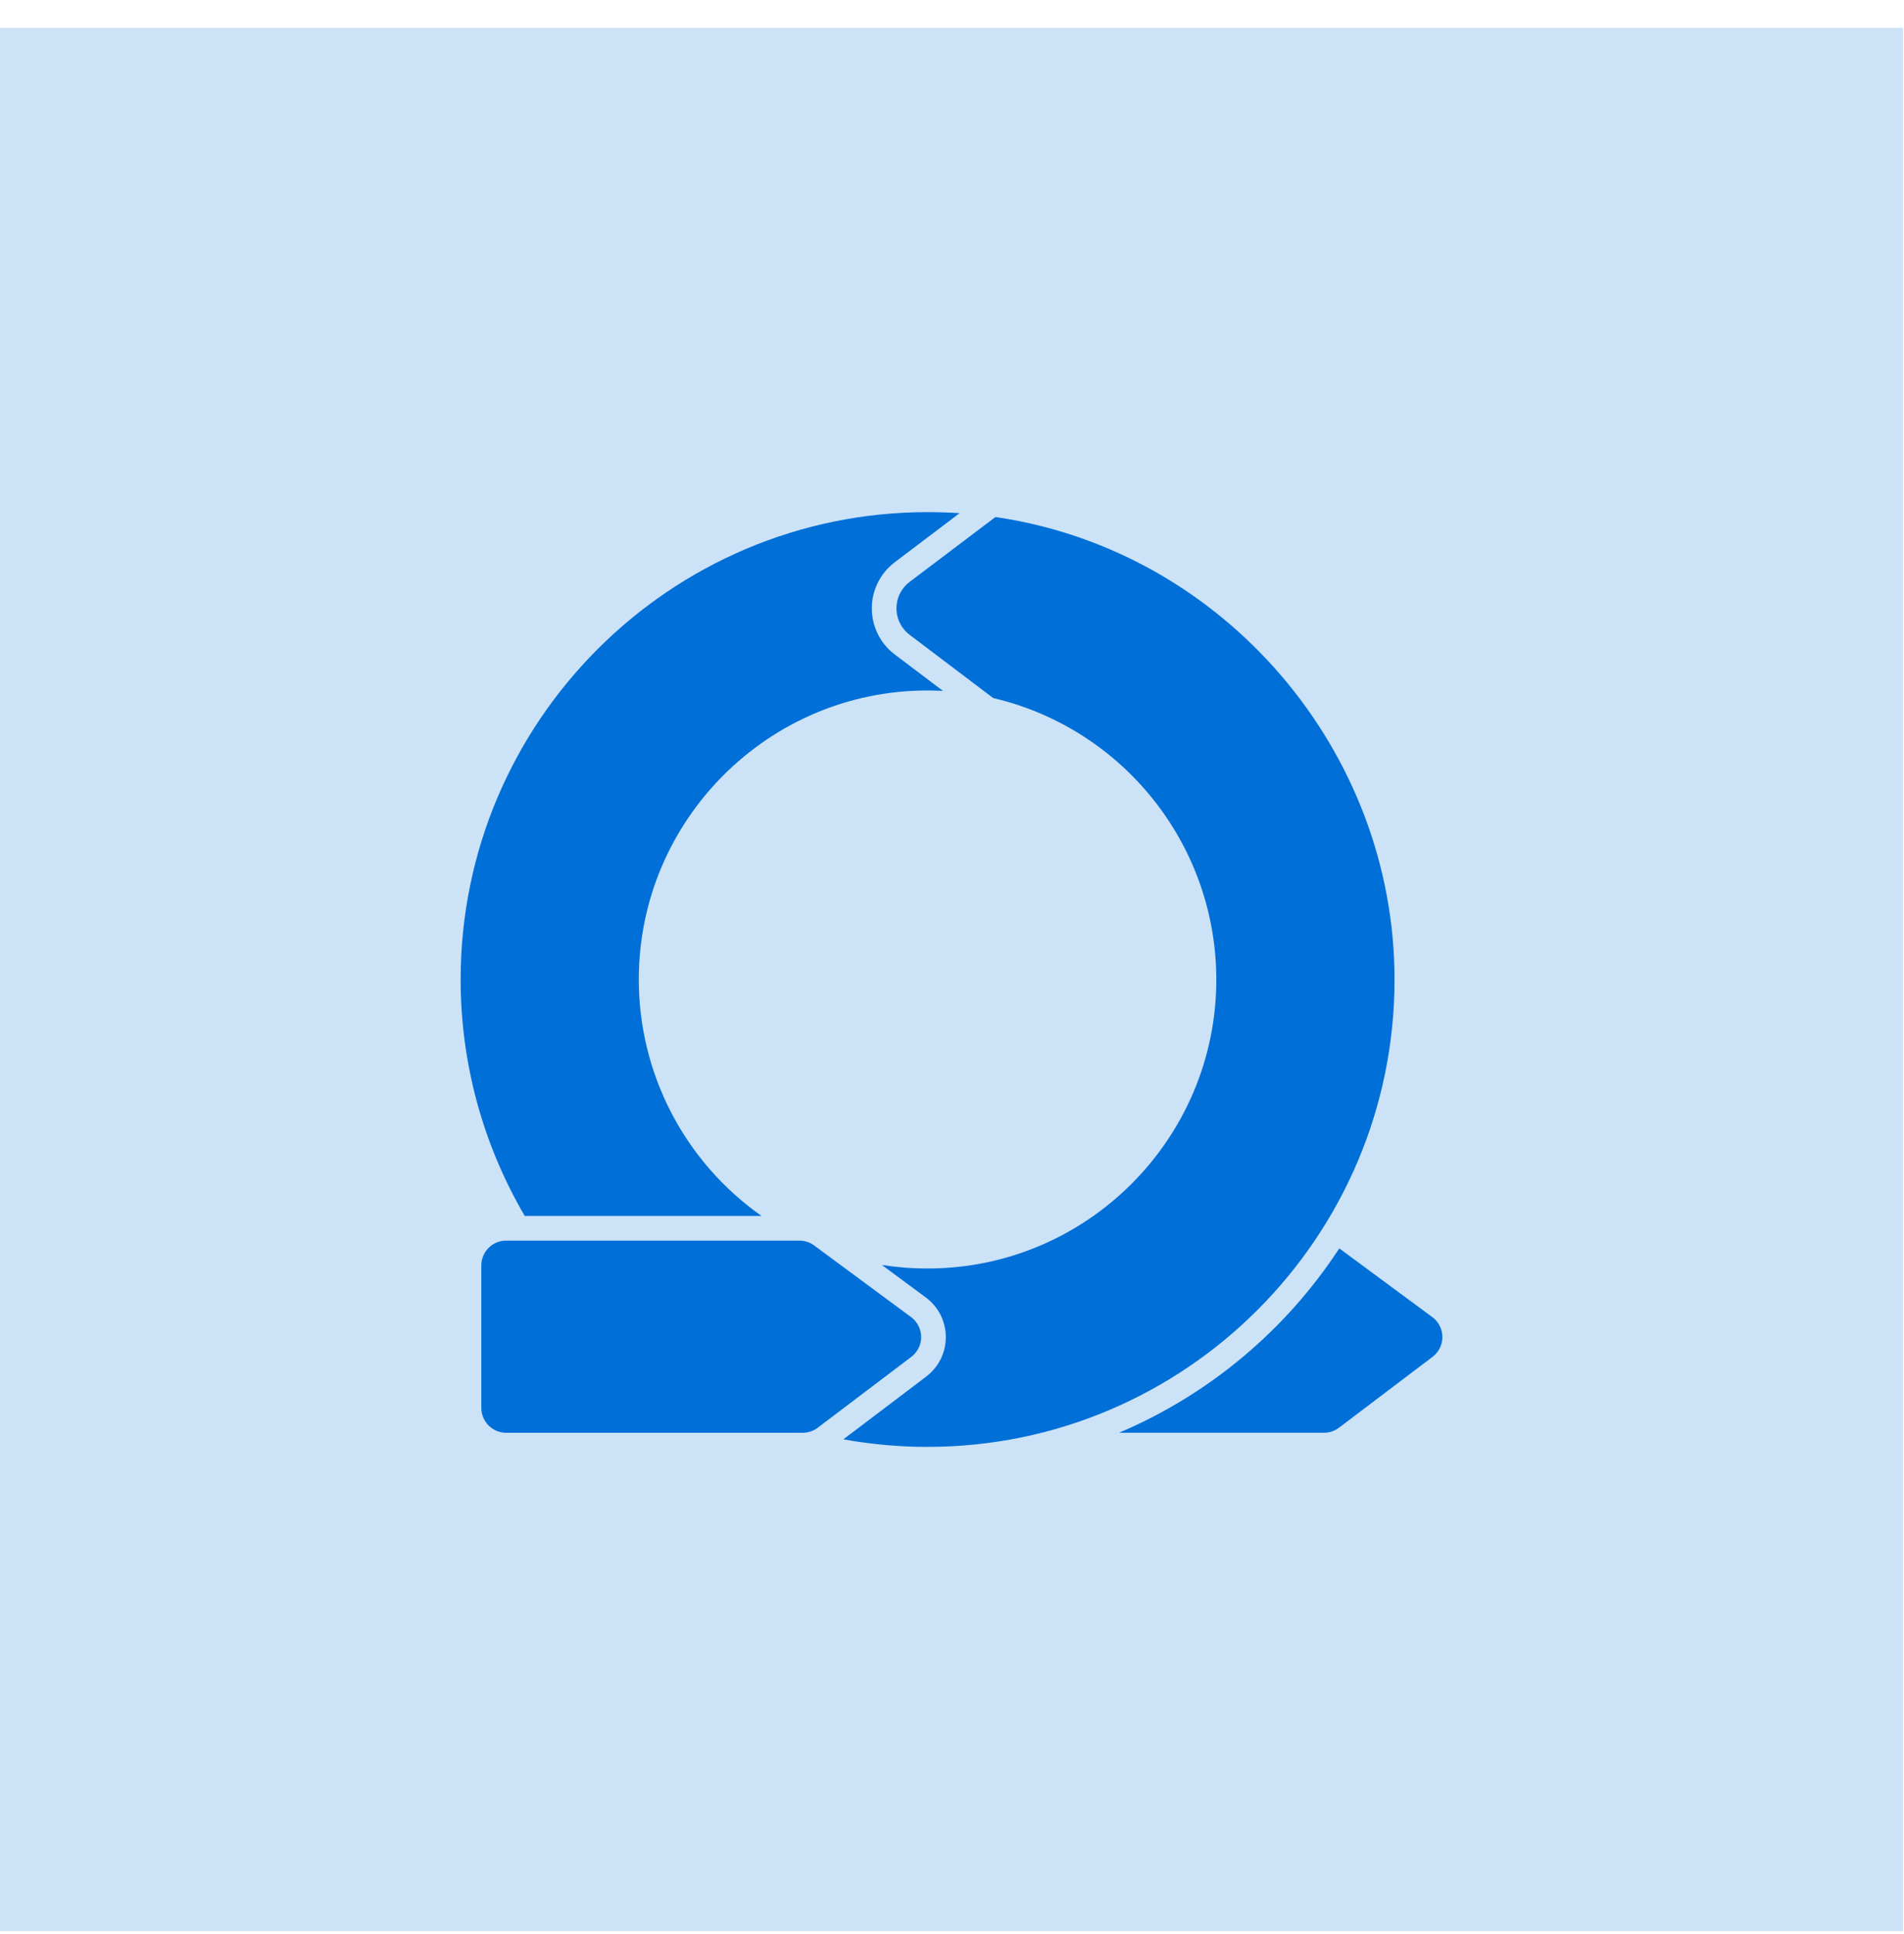
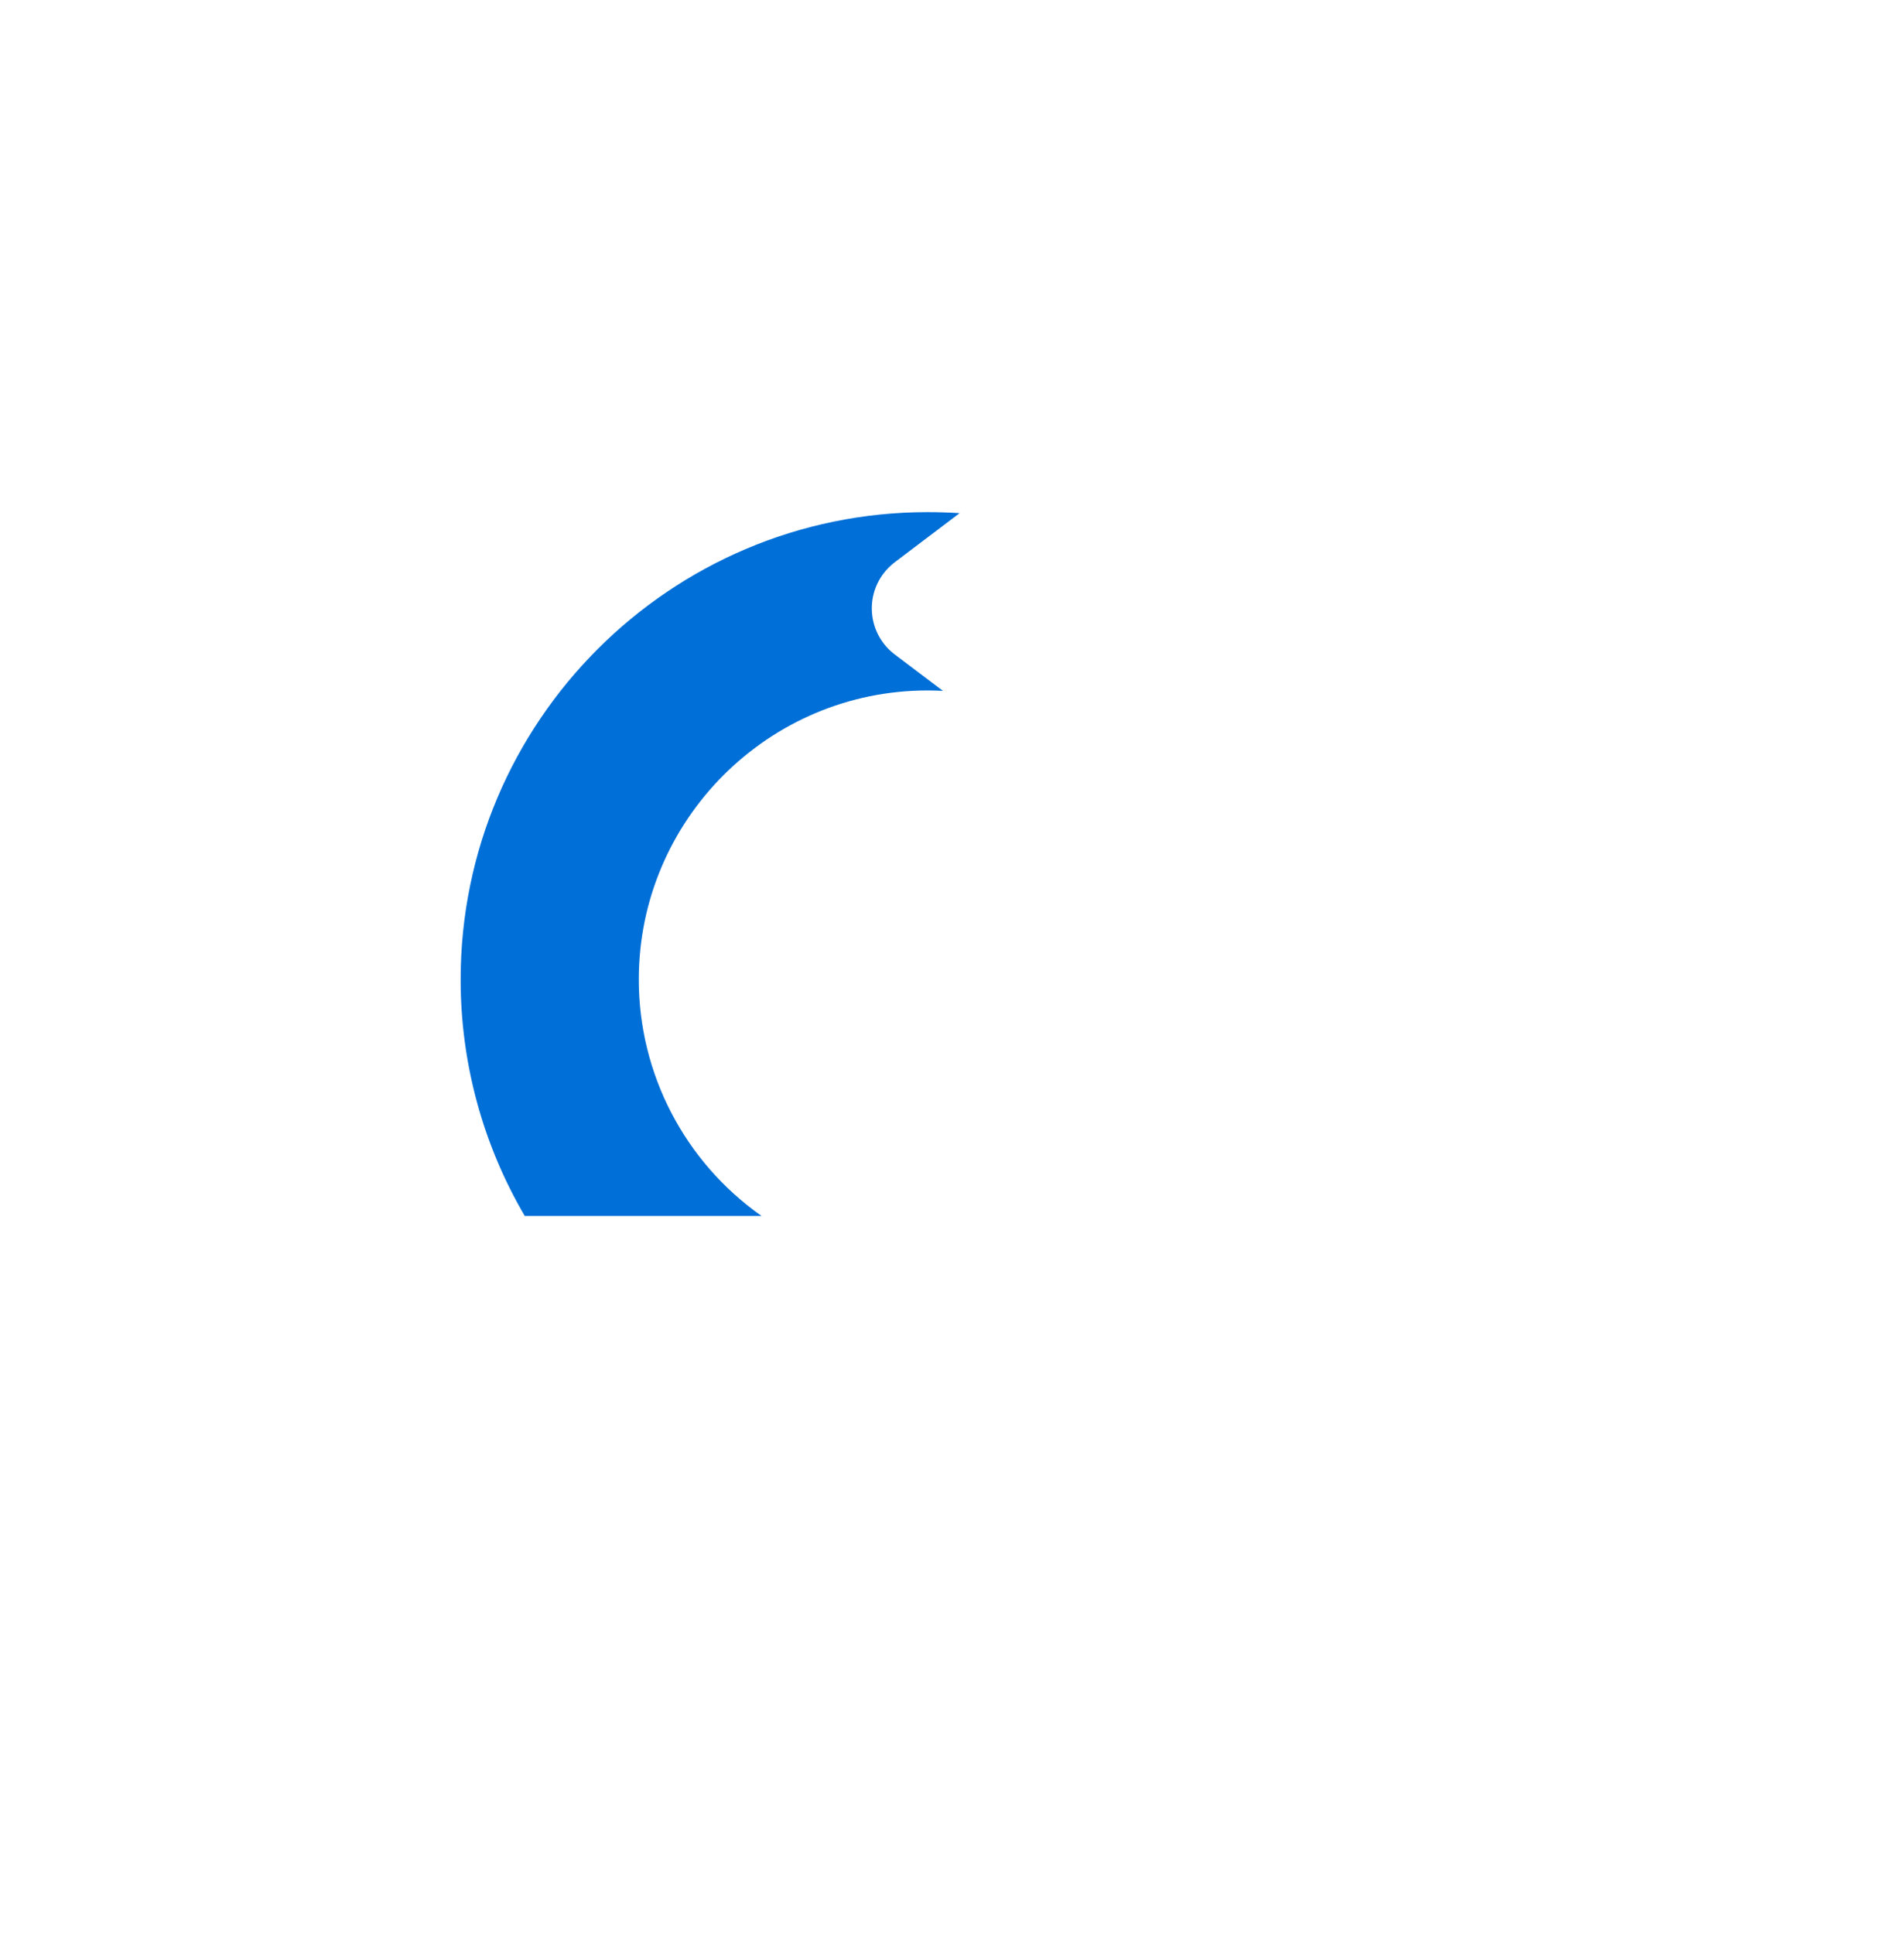
<svg xmlns="http://www.w3.org/2000/svg" width="64" height="65" viewBox="0 0 64 65" fill="none">
-   <rect y="0.936" width="63.968" height="63.968" fill="#CCE2F7" />
  <g>
-     <path d="M48.145 44.266L45.018 41.956C43.219 44.709 40.643 46.866 37.616 48.152H44.505C44.685 48.153 44.862 48.093 45.006 47.984L48.153 45.601C48.52 45.323 48.593 44.801 48.315 44.434C48.267 44.37 48.21 44.313 48.145 44.266Z" fill="#006FD7" />
-     <path d="M30.625 44.266L27.366 41.858C27.223 41.752 27.049 41.694 26.871 41.695H17.012C16.552 41.696 16.179 42.069 16.179 42.529V47.319C16.18 47.779 16.552 48.152 17.012 48.153H26.983C27.165 48.152 27.341 48.093 27.486 47.984L30.633 45.601C31 45.323 31.072 44.8 30.793 44.432C30.745 44.369 30.689 44.313 30.625 44.266Z" fill="#006FD7" />
-     <path d="M33.582 17.395L33.459 17.377L30.575 19.557C30.084 19.928 29.987 20.627 30.358 21.117C30.42 21.199 30.493 21.272 30.575 21.334L33.384 23.46C33.509 23.489 33.634 23.521 33.755 23.554C37.963 24.722 40.878 28.55 40.885 32.918C40.885 38.274 36.531 42.632 31.179 42.632C30.665 42.633 30.151 42.593 29.643 42.514L31.117 43.603C31.855 44.147 32.012 45.187 31.468 45.925C31.373 46.054 31.26 46.168 31.133 46.265L28.349 48.373C29.283 48.542 30.23 48.628 31.179 48.627C39.834 48.627 46.875 41.581 46.875 32.921C46.874 25.233 41.159 18.558 33.582 17.395Z" fill="#006FD7" />
    <path d="M31.179 17.212C22.526 17.212 15.484 24.258 15.484 32.918C15.482 35.712 16.226 38.456 17.639 40.866H25.598C23.01 39.047 21.47 36.081 21.472 32.918C21.472 27.563 25.826 23.205 31.179 23.205C31.351 23.205 31.523 23.21 31.695 23.219L30.075 21.995C29.22 21.348 29.051 20.13 29.698 19.274C29.805 19.132 29.932 19.005 30.075 18.897L32.256 17.246C31.898 17.224 31.538 17.212 31.179 17.212Z" fill="#006FD7" />
  </g>
  <defs />
</svg>